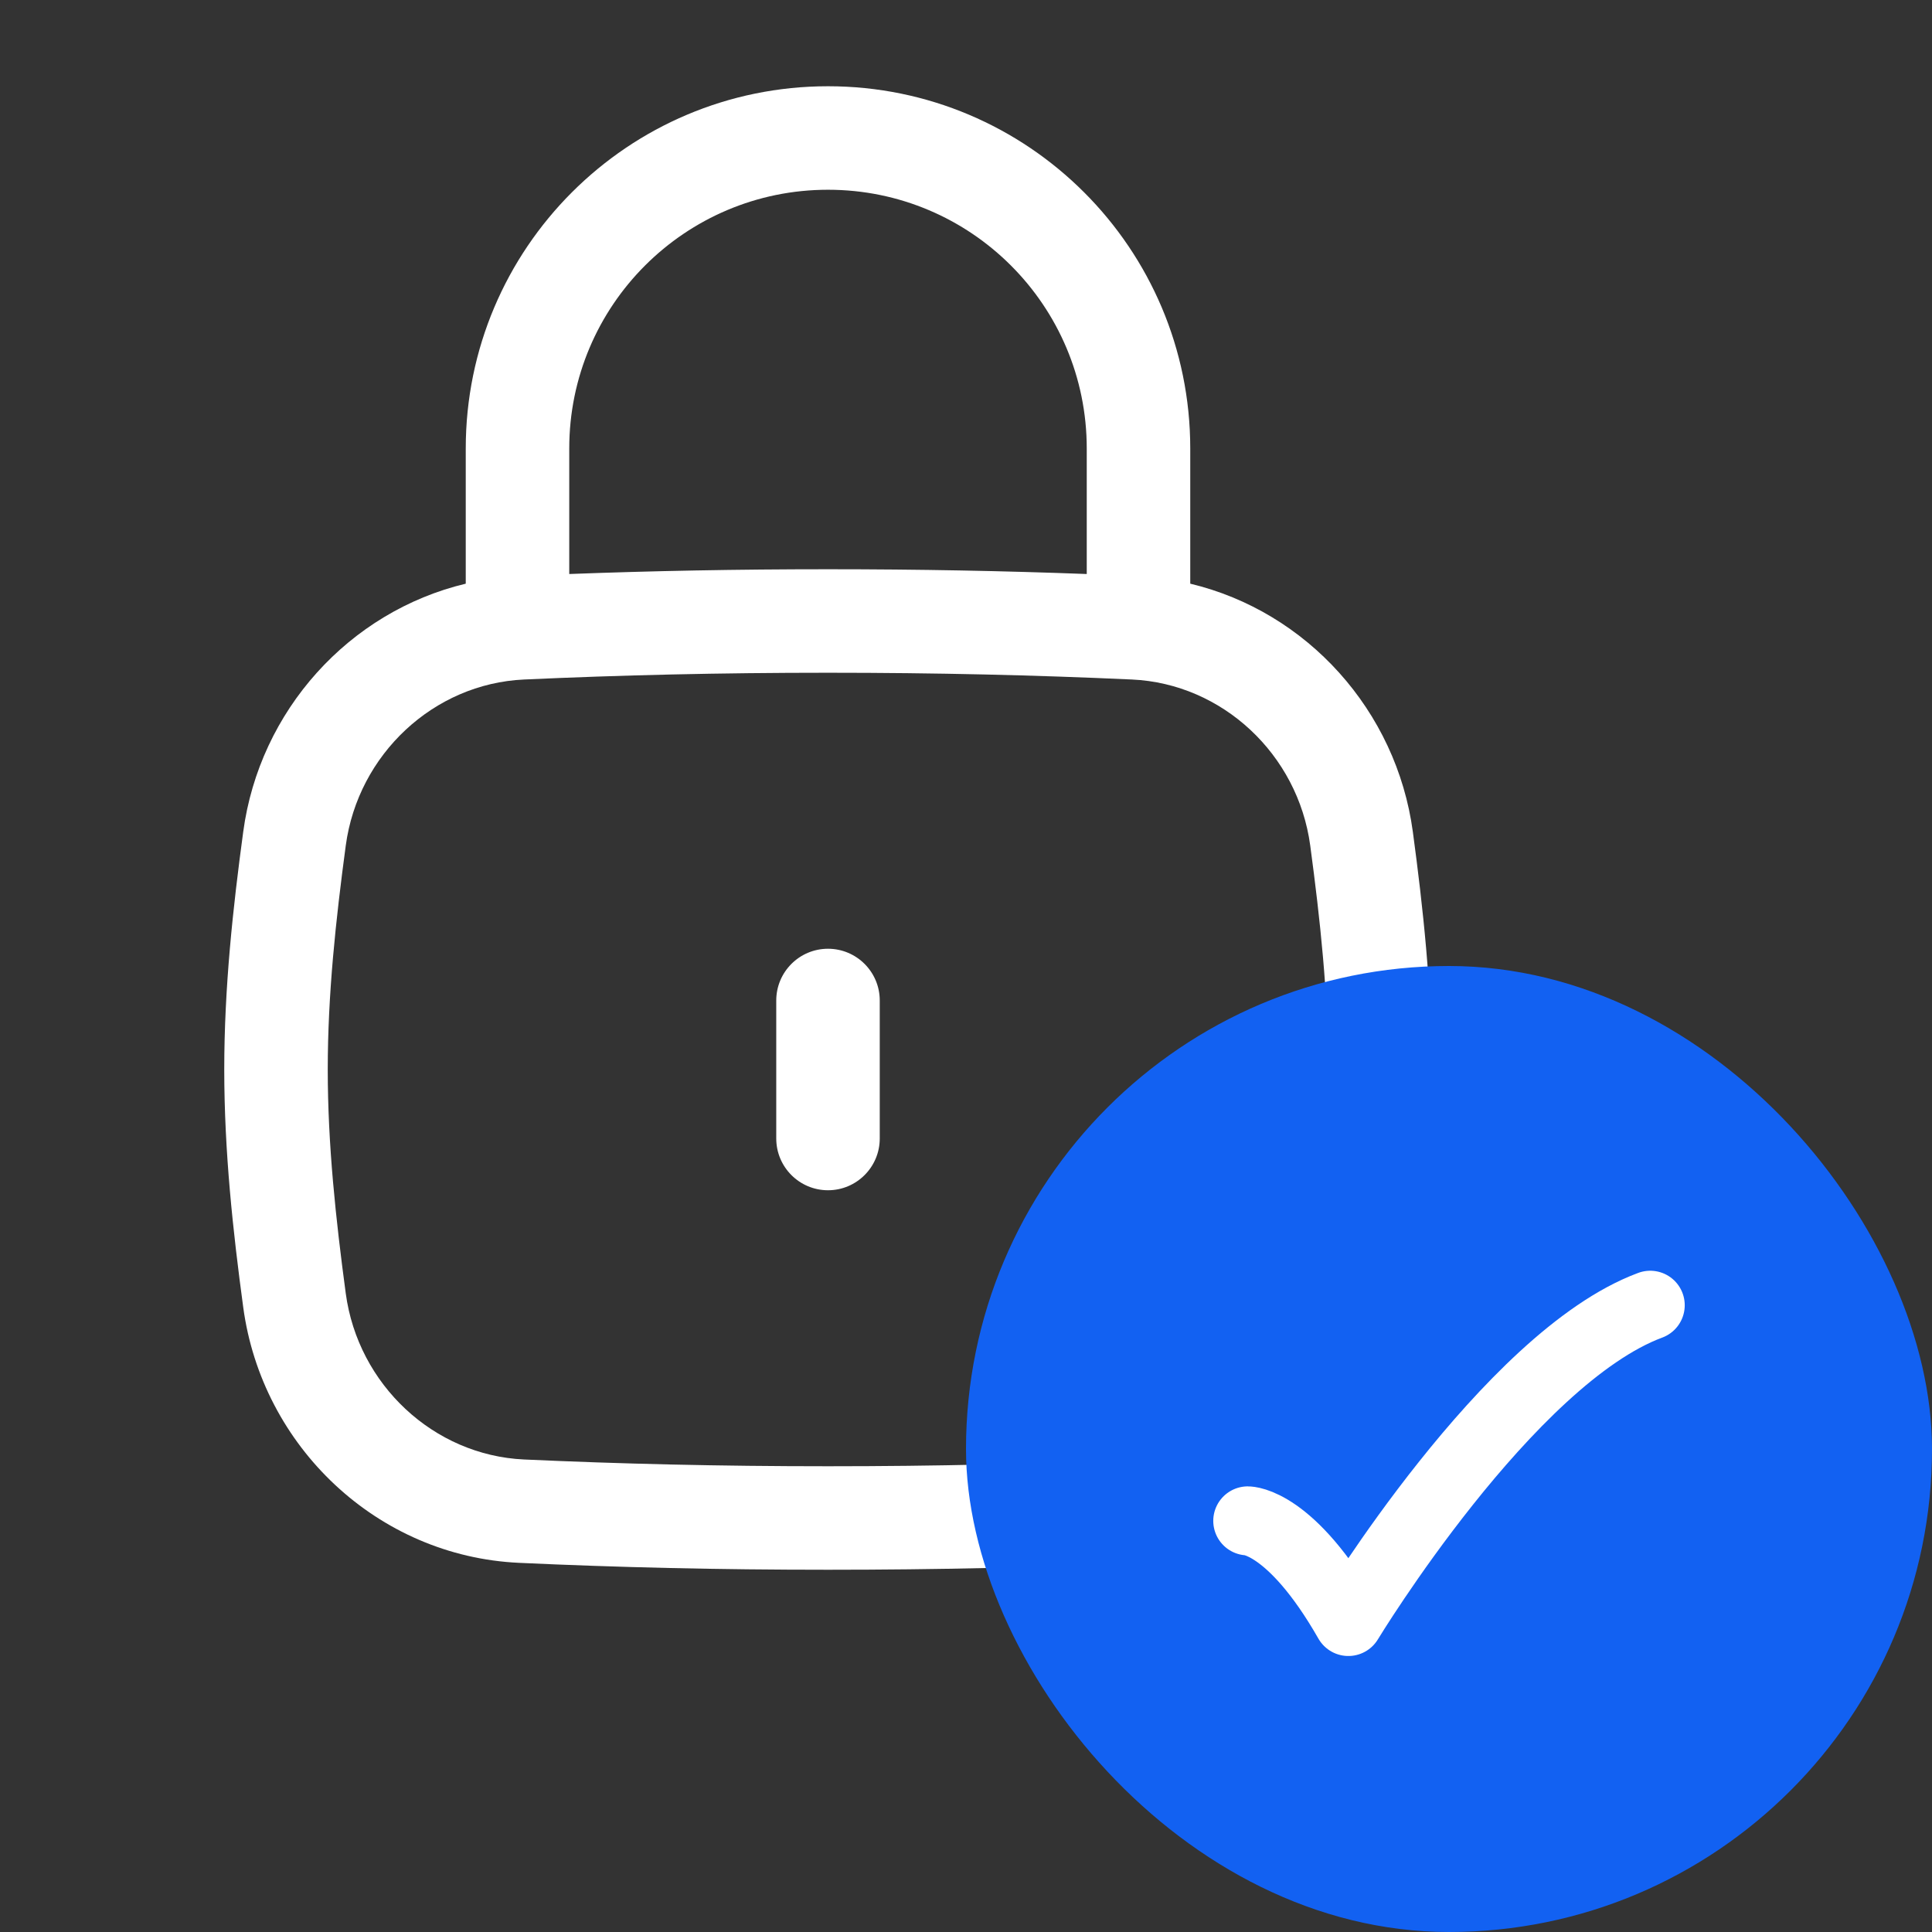
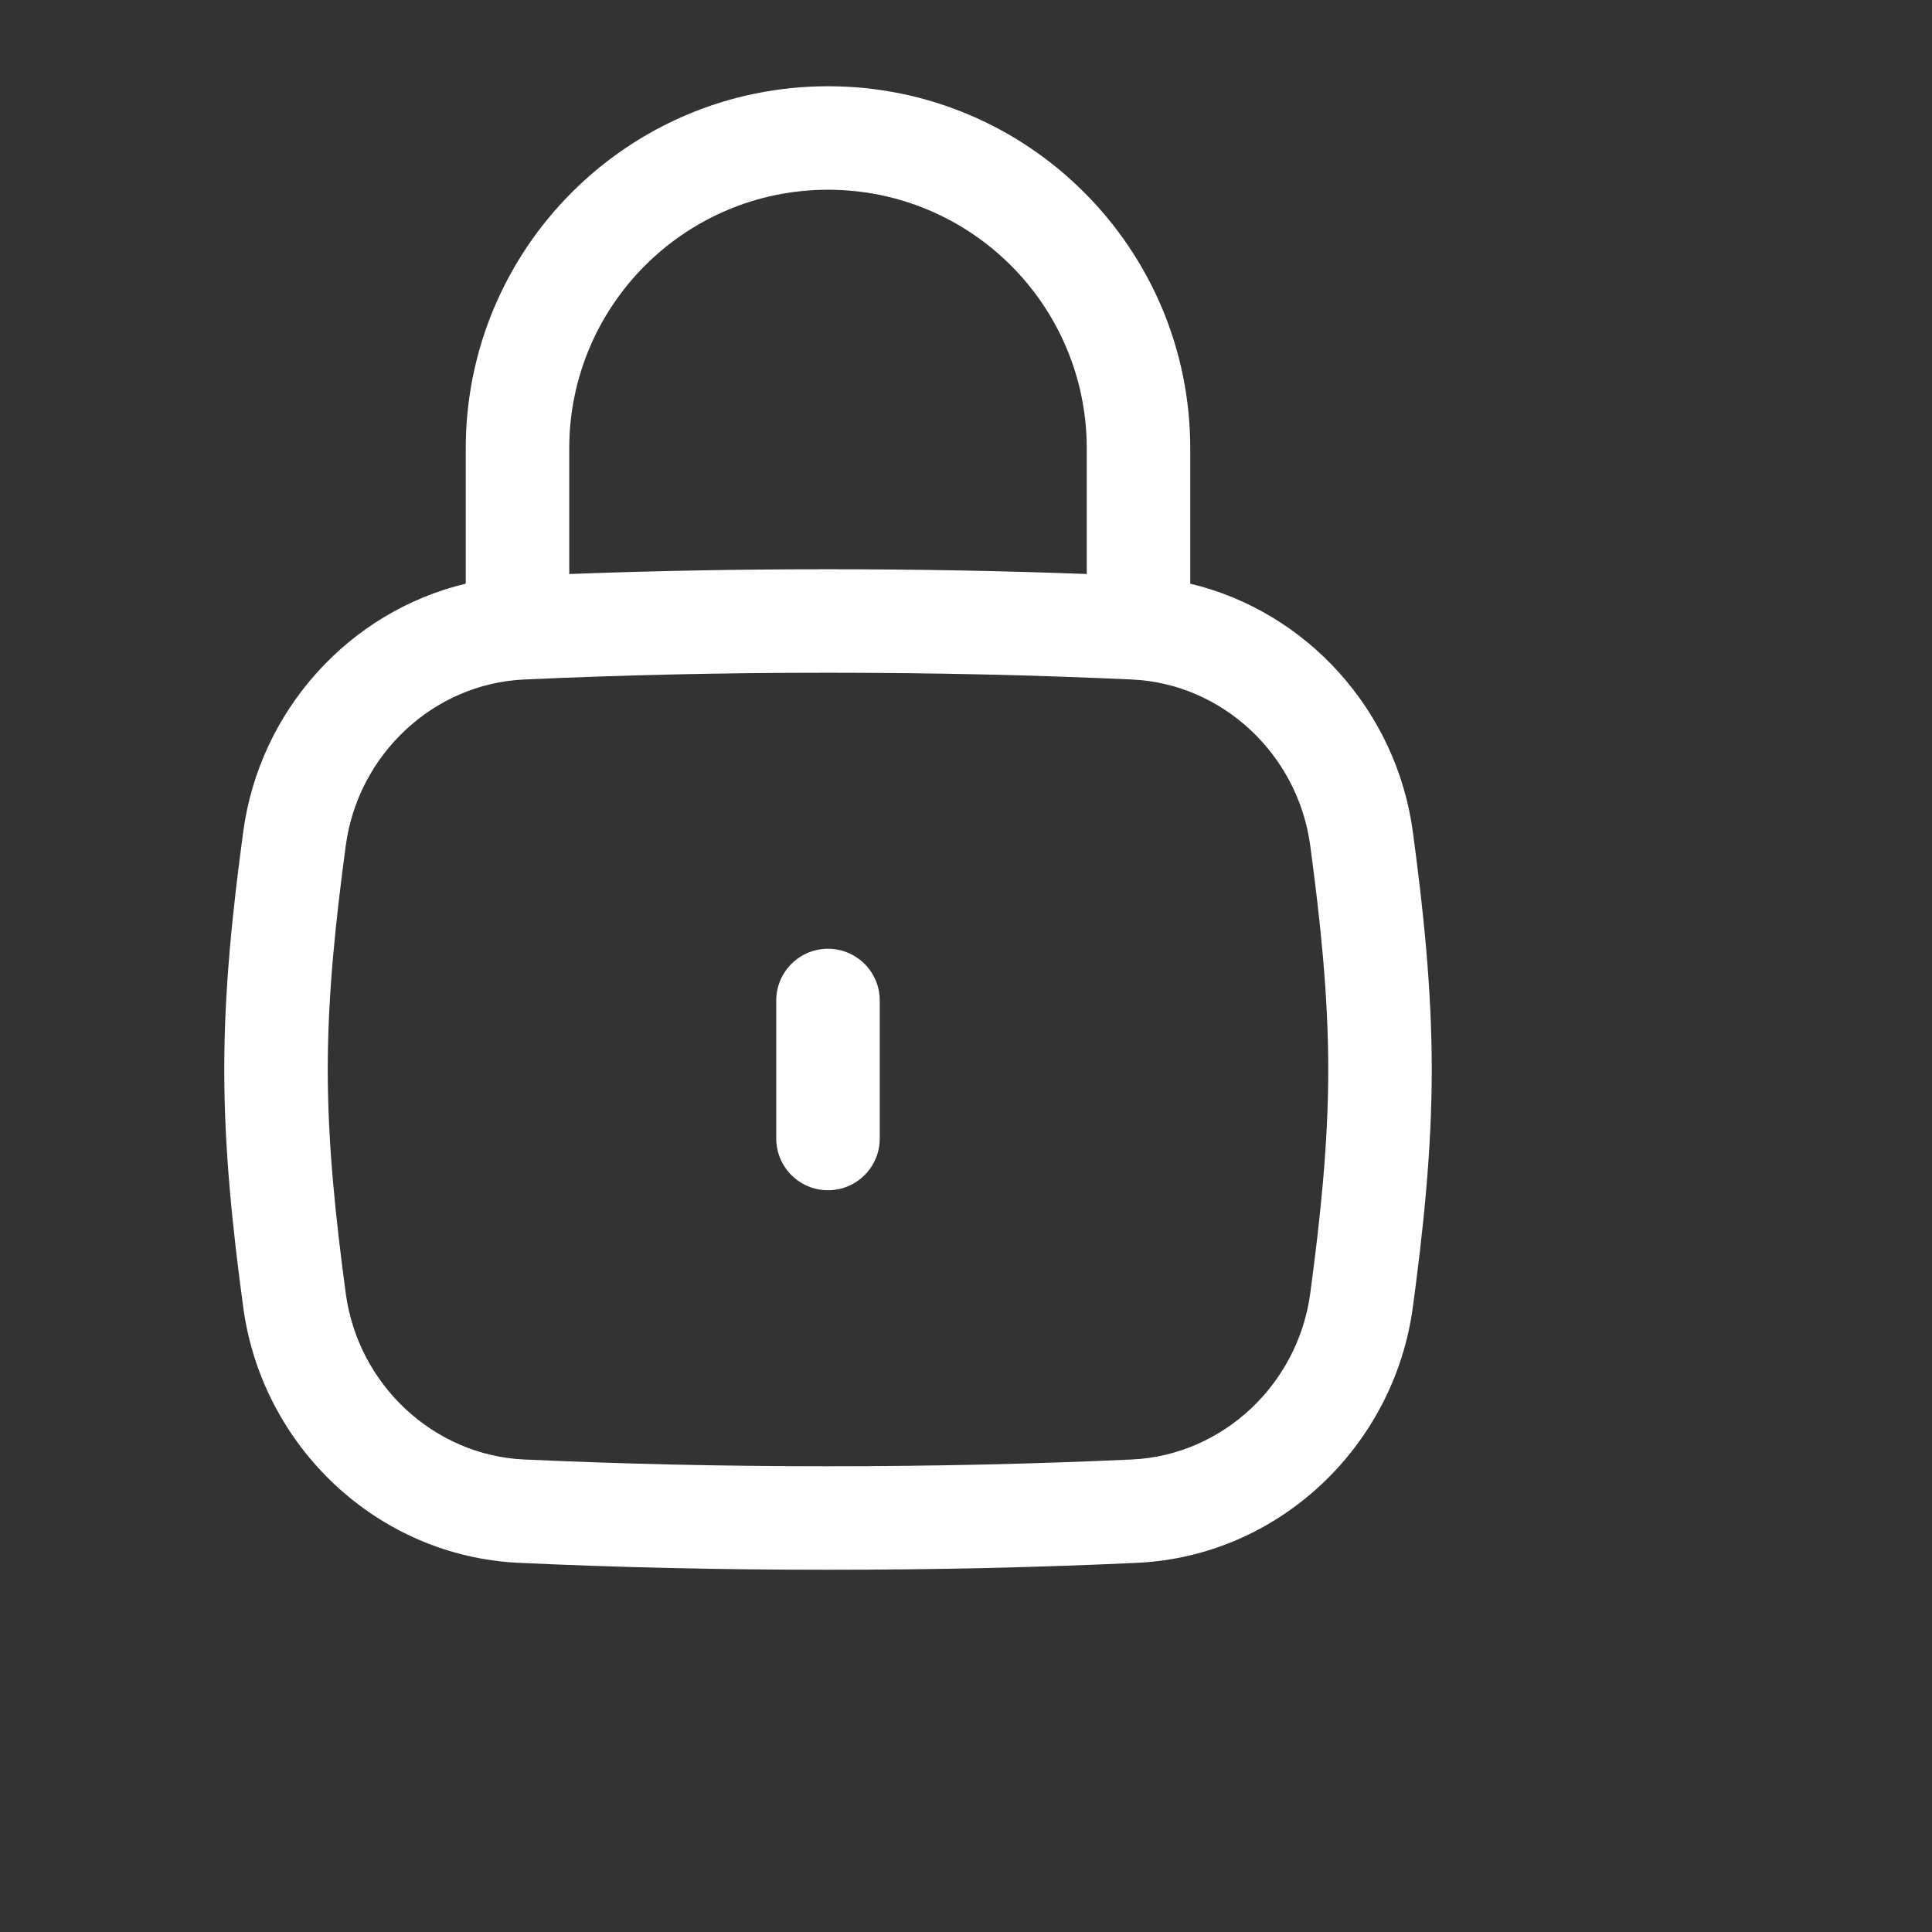
<svg xmlns="http://www.w3.org/2000/svg" width="56" height="56" viewBox="0 0 56 56" fill="none">
  <rect x="0" y="0" width="56" height="56" fill="#333333" stroke="none" />
  <path d="M13.5 16.918V13C13.5 7.202 18.202 2.5 24 2.5C29.798 2.5 34.5 7.202 34.5 13V16.918C37.882 17.726 40.478 20.596 40.952 24.11C41.248 26.312 41.5 28.624 41.5 31C41.5 33.376 41.248 35.688 40.952 37.89C40.408 41.924 37.066 45.112 32.95 45.3C30.092 45.432 27.192 45.5 24 45.5C20.808 45.5 17.908 45.432 15.05 45.3C10.934 45.112 7.592 41.924 7.05 37.89C6.752 35.688 6.5 33.376 6.5 31C6.5 28.624 6.752 26.312 7.05 24.11C7.522 20.596 10.118 17.726 13.5 16.918ZM24 19.5C20.852 19.5 17.998 19.568 15.188 19.696C12.57 19.816 10.378 21.864 10.022 24.51C9.732 26.67 9.5 28.826 9.5 31C9.5 33.174 9.732 35.33 10.022 37.49C10.378 40.136 12.57 42.182 15.188 42.304C17.998 42.432 20.852 42.5 24 42.5C27.148 42.5 30.002 42.432 32.812 42.304C35.43 42.182 37.622 40.136 37.978 37.49C38.268 35.33 38.5 33.174 38.5 31C38.5 28.826 38.268 26.67 37.978 24.51C37.622 21.864 35.43 19.816 32.812 19.696C30.002 19.568 27.148 19.5 24 19.5ZM16.5 13V16.638C18.894 16.548 21.346 16.5 24 16.5C26.654 16.5 29.106 16.548 31.5 16.638V13C31.5 8.858 28.142 5.5 24 5.5C19.858 5.5 16.5 8.858 16.5 13ZM24 27.5C24.828 27.5 25.5 28.172 25.5 29V33C25.5 33.828 24.828 34.5 24 34.5C23.172 34.5 22.5 33.828 22.5 33V29C22.5 28.172 23.172 27.5 24 27.5Z" fill="white" />
-   <rect x="28" y="28" width="28" height="28" rx="14" fill="#1261F2" />
-   <path d="M36.167 44.083C36.167 44.083 37.417 44.083 39.083 47C39.083 47 43.716 39.361 47.833 37.833" stroke="white" stroke-width="2" stroke-linecap="round" stroke-linejoin="round" />
</svg>